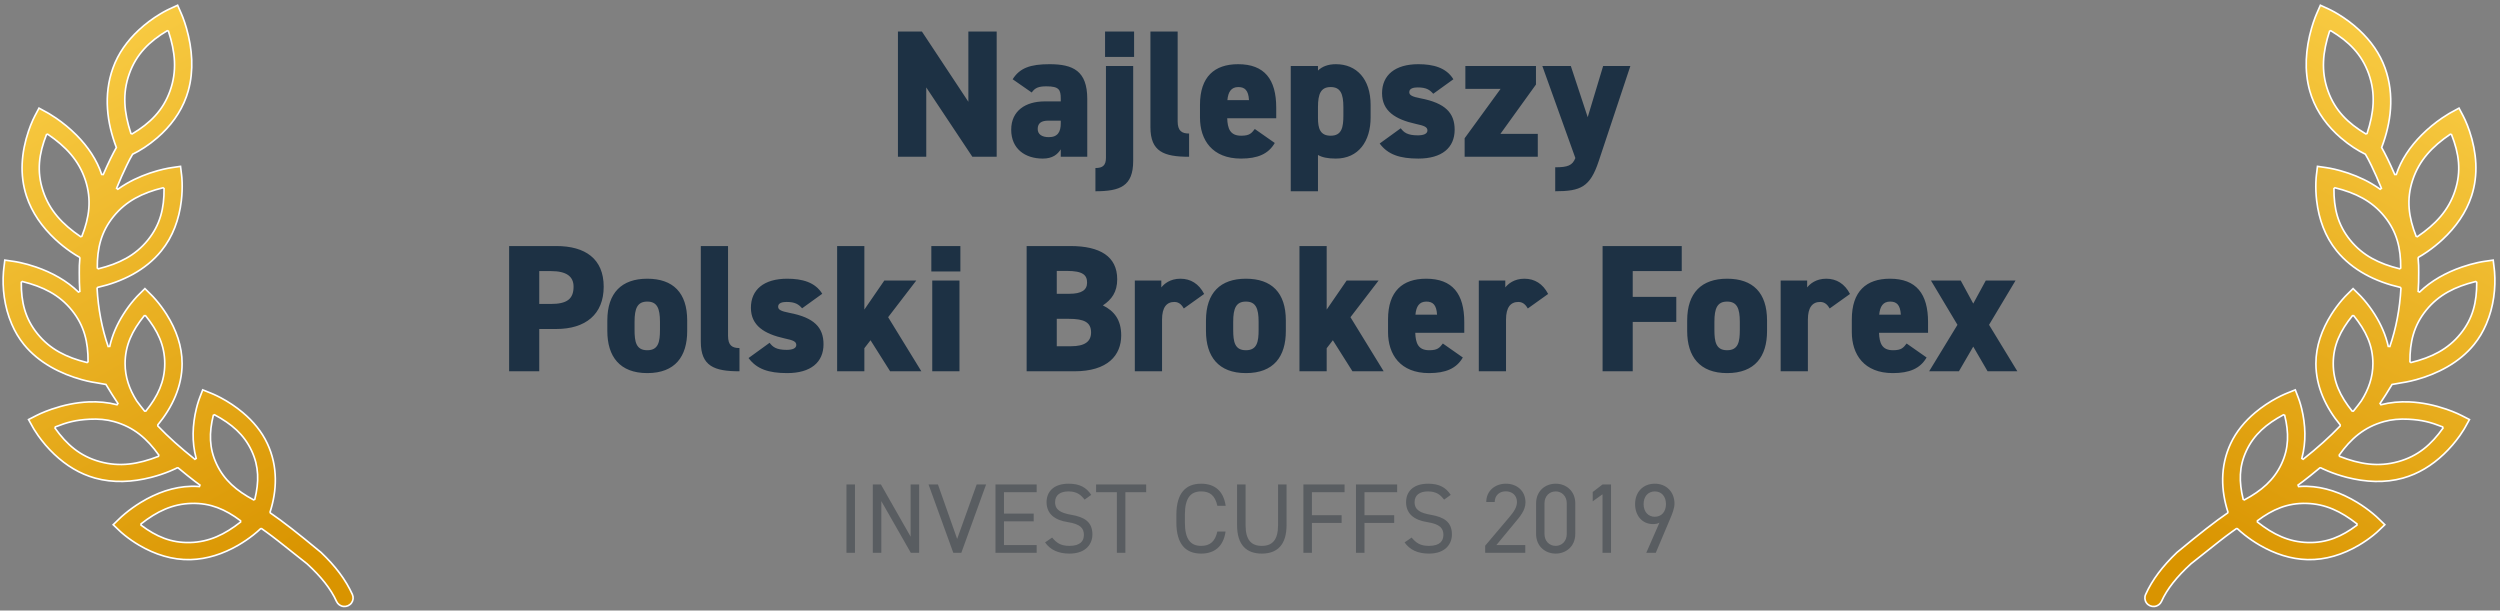
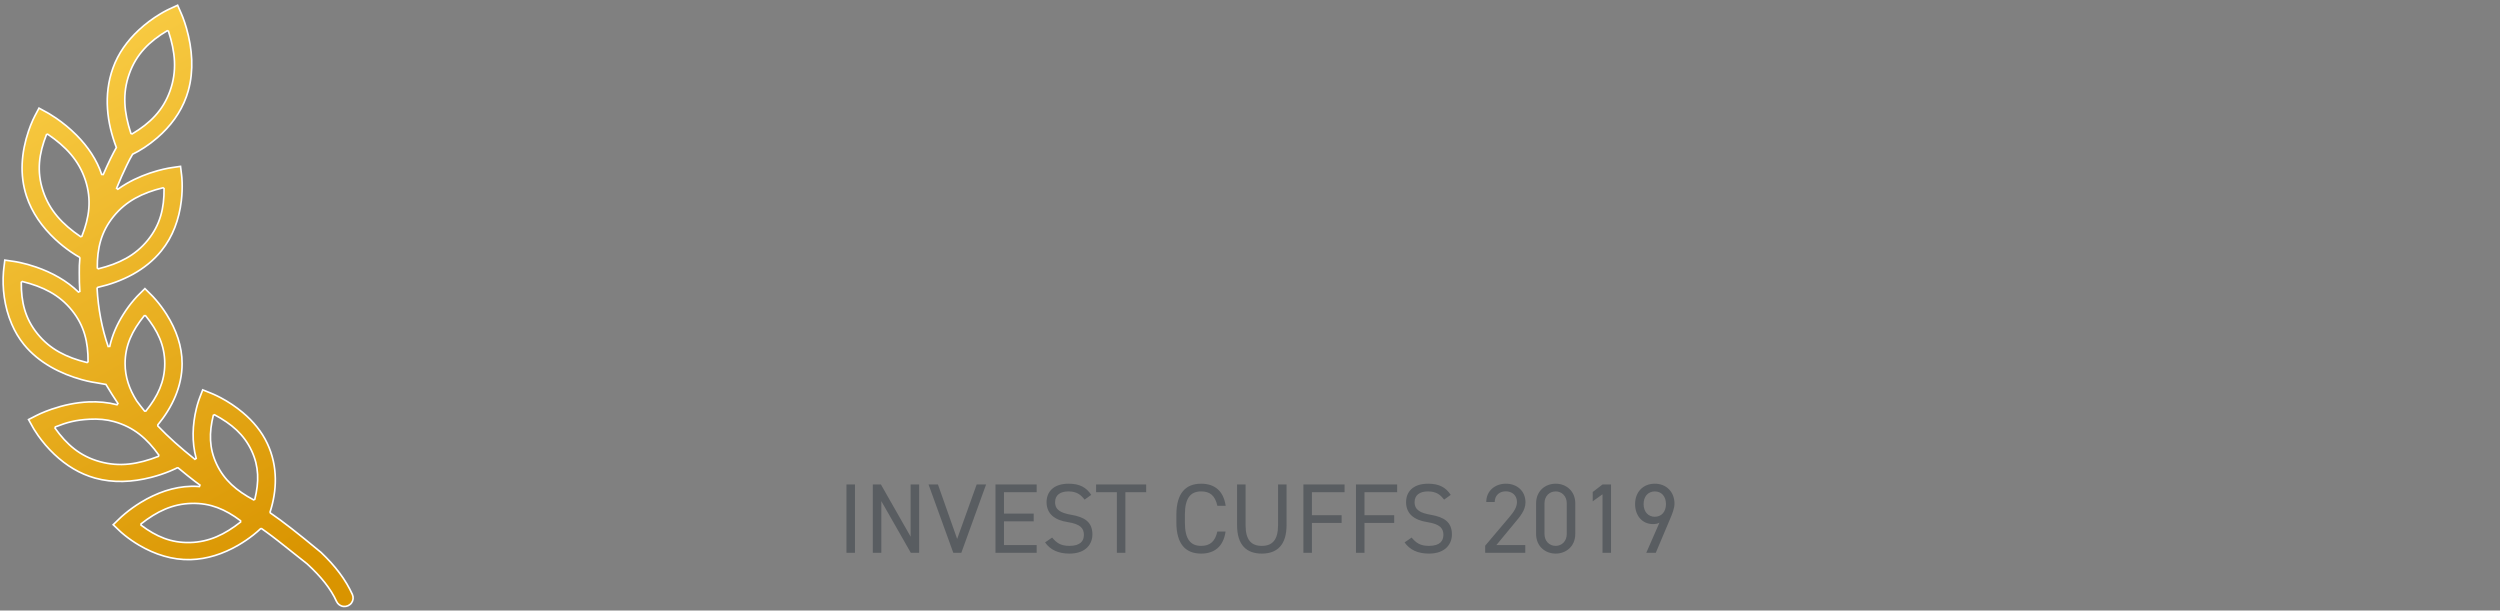
<svg xmlns="http://www.w3.org/2000/svg" width="303px" height="74px" viewBox="0 0 303 74" version="1.1">
  <rect x="0" y="0" width="303" height="74" fill="#808080" stroke="none" />
  <title>Najlepszy Polski Broker Forex 2019</title>
  <desc>Created with Sketch.</desc>
  <defs>
    <linearGradient x1="33.577%" y1="2.82759927e-14%" x2="66.472%" y2="98.447%" id="linearGradient-1">
      <stop stop-color="#F9CC44" offset="0%" />
      <stop stop-color="#D99400" offset="100%" />
    </linearGradient>
  </defs>
  <g id="new" stroke="none" stroke-width="1" fill="none" fill-rule="evenodd">
    <g id="Najlepszy-Polski-Broker-Forex-2019" transform="translate(0, -1)" fill-rule="nonzero">
      <g id="award_highestrated-copy-3" fill="url(#linearGradient-1)" stroke="#FFFFFF" stroke-width="0.2">
        <g id="Laur-Copy">
          <g id="icons8-laurel_wreath">
            <g id="laur-gold-left" transform="translate(0.141, 0.756)">
              <path d="M21.386,0.879 L20.406,1.33 C20.349,1.355 20.241,1.406 20.089,1.484 C19.834,1.614 19.55,1.771 19.245,1.956 C18.37,2.485 17.496,3.128 16.68,3.888 C15.263,5.209 14.176,6.741 13.549,8.491 C12.372,11.771 12.825,15.156 13.962,18.121 C13.544,18.861 13.014,19.923 12.372,21.396 L12.186,21.388 C11.594,19.619 10.525,18.023 9.114,16.605 C8.329,15.817 7.488,15.134 6.647,14.558 C6.353,14.357 6.08,14.183 5.835,14.038 C5.75,13.987 5.674,13.944 5.609,13.908 C5.573,13.888 5.573,13.888 5.549,13.875 C5.54,13.87 5.54,13.87 5.535,13.867 C5.532,13.866 5.532,13.866 5.531,13.865 C5.53,13.865 5.53,13.865 5.53,13.865 C5.53,13.865 5.53,13.865 5.53,13.865 L5.528,13.864 L4.585,13.349 L4.085,14.292 C4.038,14.379 3.954,14.545 3.846,14.783 C3.665,15.181 3.484,15.634 3.315,16.135 C2.441,18.725 2.224,21.442 3.069,24.008 C3.729,26.013 4.966,27.769 6.582,29.272 C7.179,29.826 7.796,30.315 8.409,30.741 C8.83,31.032 9.193,31.256 9.489,31.421 L9.54,31.518 C9.477,32.147 9.459,32.722 9.47,33.324 C9.464,34.126 9.486,34.803 9.535,35.565 L9.366,35.643 C7.956,34.275 6.18,33.284 4.228,32.61 C3.544,32.374 2.888,32.194 2.282,32.064 C1.919,31.985 1.654,31.941 1.509,31.923 L0.443,31.769 L0.314,32.827 C0.305,32.891 0.291,33.014 0.278,33.189 C0.128,35.12 0.361,37.38 1.284,39.531 C1.667,40.426 2.157,41.253 2.764,42.002 C3.637,43.078 4.733,43.975 6.002,44.706 C7.196,45.395 8.476,45.902 9.756,46.255 C10.204,46.379 10.62,46.475 10.993,46.546 C11.216,46.588 11.375,46.613 11.461,46.623 L12.699,46.84 C13.238,47.739 13.695,48.466 14.154,49.145 L14.046,49.298 C12.93,49.012 11.767,48.904 10.592,48.957 C9.055,49.026 7.541,49.35 6.115,49.84 C5.616,50.012 5.163,50.192 4.766,50.369 C4.528,50.476 4.362,50.557 4.275,50.604 L3.319,51.092 L3.836,52.023 C3.863,52.073 3.917,52.168 3.998,52.302 C4.134,52.525 4.297,52.774 4.487,53.043 C5.03,53.81 5.68,54.578 6.436,55.295 C7.876,56.66 9.525,57.674 11.381,58.19 C13.555,58.794 15.881,58.695 18.205,58.094 C19.023,57.883 19.782,57.623 20.465,57.341 C20.706,57.242 20.92,57.147 21.106,57.059 C21.219,57.005 21.296,56.966 21.343,56.942 L21.453,56.953 C22.382,57.722 22.913,58.15 23.499,58.595 C23.59,58.664 23.666,58.72 23.829,58.838 C23.965,58.937 24.022,58.978 24.096,59.034 L24.029,59.213 C23.67,59.187 23.343,59.176 23.025,59.185 C20.902,59.241 18.841,59.965 16.919,61.138 C16.217,61.566 15.584,62.026 15.03,62.485 C14.698,62.76 14.467,62.973 14.345,63.096 L13.577,63.84 L14.353,64.579 C14.462,64.687 14.673,64.877 14.978,65.122 C15.487,65.532 16.072,65.942 16.722,66.324 C18.659,67.463 20.761,68.124 22.948,68.068 C24.973,68.014 26.921,67.373 28.735,66.322 C29.4,65.936 30.01,65.516 30.559,65.083 C30.931,64.79 31.223,64.533 31.441,64.323 L31.568,64.313 C31.752,64.443 31.92,64.562 32.081,64.678 C32.157,64.733 32.157,64.733 32.232,64.788 C33.105,65.423 33.53,65.757 37.067,68.571 C38.779,70.135 39.958,71.613 40.645,73.135 C40.797,73.473 41.121,73.706 41.495,73.745 C41.869,73.784 42.236,73.624 42.457,73.324 C42.678,73.024 42.72,72.632 42.567,72.294 C41.763,70.511 40.508,68.857 38.767,67.197 C35.831,64.766 34.182,63.482 32.63,62.416 L32.591,62.303 C33.424,59.738 33.57,56.792 32.258,53.997 C31.589,52.568 30.562,51.317 29.274,50.238 C28.432,49.532 27.53,48.941 26.628,48.461 C26.313,48.293 26.02,48.151 25.757,48.035 C25.6,47.965 25.488,47.919 25.427,47.896 L24.429,47.494 L24.046,48.491 C24.022,48.55 23.98,48.664 23.926,48.829 C23.835,49.104 23.744,49.419 23.658,49.768 C23.183,51.723 23.094,53.806 23.636,55.806 L23.477,55.91 C21.719,54.508 20.269,53.214 18.989,51.873 L18.984,51.741 C20.743,49.601 21.93,47.08 21.93,44.31 C21.93,42.221 21.225,40.207 20.05,38.343 C19.638,37.69 19.196,37.103 18.755,36.59 C18.491,36.283 18.286,36.07 18.168,35.958 L17.424,35.222 L16.679,35.959 C16.563,36.07 16.358,36.284 16.094,36.591 C15.654,37.105 15.213,37.694 14.802,38.348 C14.035,39.567 13.461,40.869 13.159,42.228 L12.966,42.239 C12.214,40.047 11.761,37.705 11.623,35.178 L11.701,35.075 C14.661,34.402 17.495,33.011 19.418,30.64 C20.809,28.923 21.567,26.835 21.836,24.58 C21.93,23.79 21.956,23.036 21.933,22.344 C21.918,21.929 21.891,21.628 21.868,21.464 L21.739,20.407 L20.671,20.561 C20.587,20.572 20.428,20.597 20.205,20.64 C19.832,20.711 19.416,20.807 18.969,20.932 C17.689,21.287 16.409,21.796 15.215,22.486 C14.842,22.702 14.483,22.933 14.138,23.18 L13.987,23.061 C14.403,22.041 14.816,21.115 15.214,20.292 C15.486,19.731 15.718,19.285 15.93,18.939 C16.818,18.507 17.862,17.855 18.919,16.943 C20.512,15.568 21.749,13.91 22.451,11.951 C22.533,11.723 22.607,11.492 22.673,11.258 C23.362,8.809 23.179,6.185 22.458,3.665 C22.317,3.175 22.167,2.731 22.017,2.34 C21.927,2.106 21.858,1.942 21.817,1.856 L21.386,0.879 Z M20.272,4.021 C21.107,6.554 21.329,8.857 20.467,11.262 C19.614,13.64 18.05,15.181 15.874,16.476 L15.728,16.421 C14.893,13.888 14.671,11.585 15.533,9.18 C16.386,6.802 17.95,5.262 20.126,3.966 L20.272,4.021 Z M5.641,16.509 C7.843,18.006 9.415,19.677 10.203,22.071 C10.982,24.438 10.696,26.57 9.78,28.885 L9.631,28.931 C7.43,27.434 5.858,25.763 5.07,23.369 C4.29,21.001 4.576,18.869 5.492,16.555 L5.641,16.509 Z M19.744,23.098 C19.761,25.485 19.279,27.487 17.774,29.346 C16.249,31.227 14.275,32.204 11.774,32.824 L11.65,32.728 C11.632,30.339 12.115,28.336 13.622,26.477 C15.147,24.596 17.117,23.622 19.62,23.001 L19.744,23.098 Z M2.562,34.363 C5.065,34.984 7.035,35.959 8.56,37.839 C10.067,39.698 10.549,41.701 10.532,44.089 L10.408,44.185 C7.907,43.566 5.933,42.588 4.408,40.707 C2.902,38.849 2.42,36.847 2.438,34.459 L2.562,34.363 Z M17.502,38.505 C18.971,40.322 19.827,42.103 19.827,44.31 C19.827,46.497 18.985,48.268 17.538,50.067 L17.383,50.068 C17.048,49.659 16.731,49.25 16.427,48.835 C15.533,47.423 15.021,45.944 15.021,44.31 C15.021,42.103 15.878,40.322 17.346,38.505 L17.502,38.505 Z M25.858,50.513 C27.932,51.622 29.43,52.904 30.35,54.866 C31.258,56.801 31.261,58.649 30.741,60.766 L30.597,60.831 C28.524,59.722 27.026,58.44 26.105,56.478 C25.197,54.543 25.195,52.695 25.714,50.578 L25.858,50.513 Z M10.712,51.054 C11.766,50.997 12.764,51.086 13.684,51.342 C16.072,52.006 17.686,53.399 19.109,55.403 L19.064,55.554 C16.612,56.513 14.368,56.866 11.952,56.194 C9.565,55.53 7.951,54.137 6.527,52.133 L6.572,51.982 C8.039,51.408 9.069,51.143 10.712,51.054 Z M23.08,61.257 C25.363,61.197 27.173,61.974 29.015,63.356 L29.017,63.515 C27.084,65.032 25.204,65.937 22.892,65.997 C20.609,66.057 18.799,65.279 16.955,63.896 L16.953,63.737 C18.881,62.224 20.766,61.318 23.08,61.257 Z" id="Shape" />
            </g>
          </g>
          <g id="icons8-laurel_wreath-copy-4" transform="translate(281.258, 37.5) scale(-1, 1) translate(-281.258, -37.5) translate(259.758, 0)">
            <g id="laur-gold-right" transform="translate(0.141, 0.756)">
-               <path d="M21.386,0.879 L20.406,1.33 C20.349,1.355 20.241,1.406 20.089,1.484 C19.834,1.614 19.55,1.771 19.245,1.956 C18.37,2.485 17.496,3.128 16.68,3.888 C15.263,5.209 14.176,6.741 13.549,8.491 C12.372,11.771 12.825,15.156 13.962,18.121 C13.544,18.861 13.014,19.923 12.372,21.396 L12.186,21.388 C11.594,19.619 10.525,18.023 9.114,16.605 C8.329,15.817 7.488,15.134 6.647,14.558 C6.353,14.357 6.08,14.183 5.835,14.038 C5.75,13.987 5.674,13.944 5.609,13.908 C5.573,13.888 5.573,13.888 5.549,13.875 C5.54,13.87 5.54,13.87 5.535,13.867 C5.532,13.866 5.532,13.866 5.531,13.865 C5.53,13.865 5.53,13.865 5.53,13.865 C5.53,13.865 5.53,13.865 5.53,13.865 L5.528,13.864 L4.585,13.349 L4.085,14.292 C4.038,14.379 3.954,14.545 3.846,14.783 C3.665,15.181 3.484,15.634 3.315,16.135 C2.441,18.725 2.224,21.442 3.069,24.008 C3.729,26.013 4.966,27.769 6.582,29.272 C7.179,29.826 7.796,30.315 8.409,30.741 C8.83,31.032 9.193,31.256 9.489,31.421 L9.54,31.518 C9.477,32.147 9.459,32.722 9.47,33.324 C9.464,34.126 9.486,34.803 9.535,35.565 L9.366,35.643 C7.956,34.275 6.18,33.284 4.228,32.61 C3.544,32.374 2.888,32.194 2.282,32.064 C1.919,31.985 1.654,31.941 1.509,31.923 L0.443,31.769 L0.314,32.827 C0.305,32.891 0.291,33.014 0.278,33.189 C0.128,35.12 0.361,37.38 1.284,39.531 C1.667,40.426 2.157,41.253 2.764,42.002 C3.637,43.078 4.733,43.975 6.002,44.706 C7.196,45.395 8.476,45.902 9.756,46.255 C10.204,46.379 10.62,46.475 10.993,46.546 C11.216,46.588 11.375,46.613 11.461,46.623 L12.699,46.84 C13.238,47.739 13.695,48.466 14.154,49.145 L14.046,49.298 C12.93,49.012 11.767,48.904 10.592,48.957 C9.055,49.026 7.541,49.35 6.115,49.84 C5.616,50.012 5.163,50.192 4.766,50.369 C4.528,50.476 4.362,50.557 4.275,50.604 L3.319,51.092 L3.836,52.023 C3.863,52.073 3.917,52.168 3.998,52.302 C4.134,52.525 4.297,52.774 4.487,53.043 C5.03,53.81 5.68,54.578 6.436,55.295 C7.876,56.66 9.525,57.674 11.381,58.19 C13.555,58.794 15.881,58.695 18.205,58.094 C19.023,57.883 19.782,57.623 20.465,57.341 C20.706,57.242 20.92,57.147 21.106,57.059 C21.219,57.005 21.296,56.966 21.343,56.942 L21.453,56.953 C22.382,57.722 22.913,58.15 23.499,58.595 C23.59,58.664 23.666,58.72 23.829,58.838 C23.965,58.937 24.022,58.978 24.096,59.034 L24.029,59.213 C23.67,59.187 23.343,59.176 23.025,59.185 C20.902,59.241 18.841,59.965 16.919,61.138 C16.217,61.566 15.584,62.026 15.03,62.485 C14.698,62.76 14.467,62.973 14.345,63.096 L13.577,63.84 L14.353,64.579 C14.462,64.687 14.673,64.877 14.978,65.122 C15.487,65.532 16.072,65.942 16.722,66.324 C18.659,67.463 20.761,68.124 22.948,68.068 C24.973,68.014 26.921,67.373 28.735,66.322 C29.4,65.936 30.01,65.516 30.559,65.083 C30.931,64.79 31.223,64.533 31.441,64.323 L31.568,64.313 C31.752,64.443 31.92,64.562 32.081,64.678 C32.157,64.733 32.157,64.733 32.232,64.788 C33.105,65.423 33.53,65.757 37.067,68.571 C38.779,70.135 39.958,71.613 40.645,73.135 C40.797,73.473 41.121,73.706 41.495,73.745 C41.869,73.784 42.236,73.624 42.457,73.324 C42.678,73.024 42.72,72.632 42.567,72.294 C41.763,70.511 40.508,68.857 38.767,67.197 C35.831,64.766 34.182,63.482 32.63,62.416 L32.591,62.303 C33.424,59.738 33.57,56.792 32.258,53.997 C31.589,52.568 30.562,51.317 29.274,50.238 C28.432,49.532 27.53,48.941 26.628,48.461 C26.313,48.293 26.02,48.151 25.757,48.035 C25.6,47.965 25.488,47.919 25.427,47.896 L24.429,47.494 L24.046,48.491 C24.022,48.55 23.98,48.664 23.926,48.829 C23.835,49.104 23.744,49.419 23.658,49.768 C23.183,51.723 23.094,53.806 23.636,55.806 L23.477,55.91 C21.719,54.508 20.269,53.214 18.989,51.873 L18.984,51.741 C20.743,49.601 21.93,47.08 21.93,44.31 C21.93,42.221 21.225,40.207 20.05,38.343 C19.638,37.69 19.196,37.103 18.755,36.59 C18.491,36.283 18.286,36.07 18.168,35.958 L17.424,35.222 L16.679,35.959 C16.563,36.07 16.358,36.284 16.094,36.591 C15.654,37.105 15.213,37.694 14.802,38.348 C14.035,39.567 13.461,40.869 13.159,42.228 L12.966,42.239 C12.214,40.047 11.761,37.705 11.623,35.178 L11.701,35.075 C14.661,34.402 17.495,33.011 19.418,30.64 C20.809,28.923 21.567,26.835 21.836,24.58 C21.93,23.79 21.956,23.036 21.933,22.344 C21.918,21.929 21.891,21.628 21.868,21.464 L21.739,20.407 L20.671,20.561 C20.587,20.572 20.428,20.597 20.205,20.64 C19.832,20.711 19.416,20.807 18.969,20.932 C17.689,21.287 16.409,21.796 15.215,22.486 C14.842,22.702 14.483,22.933 14.138,23.18 L13.987,23.061 C14.403,22.041 14.816,21.115 15.214,20.292 C15.486,19.731 15.718,19.285 15.93,18.939 C16.818,18.507 17.862,17.855 18.919,16.943 C20.512,15.568 21.749,13.91 22.451,11.951 C22.533,11.723 22.607,11.492 22.673,11.258 C23.362,8.809 23.179,6.185 22.458,3.665 C22.317,3.175 22.167,2.731 22.017,2.34 C21.927,2.106 21.858,1.942 21.817,1.856 L21.386,0.879 Z M20.272,4.021 C21.107,6.554 21.329,8.857 20.467,11.262 C19.614,13.64 18.05,15.181 15.874,16.476 L15.728,16.421 C14.893,13.888 14.671,11.585 15.533,9.18 C16.386,6.802 17.95,5.262 20.126,3.966 L20.272,4.021 Z M5.641,16.509 C7.843,18.006 9.415,19.677 10.203,22.071 C10.982,24.438 10.696,26.57 9.78,28.885 L9.631,28.931 C7.43,27.434 5.858,25.763 5.07,23.369 C4.29,21.001 4.576,18.869 5.492,16.555 L5.641,16.509 Z M19.744,23.098 C19.761,25.485 19.279,27.487 17.774,29.346 C16.249,31.227 14.275,32.204 11.774,32.824 L11.65,32.728 C11.632,30.339 12.115,28.336 13.622,26.477 C15.147,24.596 17.117,23.622 19.62,23.001 L19.744,23.098 Z M2.562,34.363 C5.065,34.984 7.035,35.959 8.56,37.839 C10.067,39.698 10.549,41.701 10.532,44.089 L10.408,44.185 C7.907,43.566 5.933,42.588 4.408,40.707 C2.902,38.849 2.42,36.847 2.438,34.459 L2.562,34.363 Z M17.502,38.505 C18.971,40.322 19.827,42.103 19.827,44.31 C19.827,46.497 18.985,48.268 17.538,50.067 L17.383,50.068 C17.048,49.659 16.731,49.25 16.427,48.835 C15.533,47.423 15.021,45.944 15.021,44.31 C15.021,42.103 15.878,40.322 17.346,38.505 L17.502,38.505 Z M25.858,50.513 C27.932,51.622 29.43,52.904 30.35,54.866 C31.258,56.801 31.261,58.649 30.741,60.766 L30.597,60.831 C28.524,59.722 27.026,58.44 26.105,56.478 C25.197,54.543 25.195,52.695 25.714,50.578 L25.858,50.513 Z M10.712,51.054 C11.766,50.997 12.764,51.086 13.684,51.342 C16.072,52.006 17.686,53.399 19.109,55.403 L19.064,55.554 C16.612,56.513 14.368,56.866 11.952,56.194 C9.565,55.53 7.951,54.137 6.527,52.133 L6.572,51.982 C8.039,51.408 9.069,51.143 10.712,51.054 Z M23.08,61.257 C25.363,61.197 27.173,61.974 29.015,63.356 L29.017,63.515 C27.084,65.032 25.204,65.937 22.892,65.997 C20.609,66.057 18.799,65.279 16.955,63.896 L16.953,63.737 C18.881,62.224 20.766,61.318 23.08,61.257 Z" id="Shape" />
-             </g>
+               </g>
          </g>
        </g>
      </g>
-       <path d="M117.366,4.82 L120.798,4.82 L120.798,20 L117.85,20 L112.262,11.596 L112.262,20 L108.83,20 L108.83,4.82 L111.734,4.82 L117.366,13.334 L117.366,4.82 Z M122.558,16.722 C122.558,14.412 124.318,13.29 126.606,13.29 L128.564,13.29 L128.564,12.96 C128.564,11.882 128.366,11.464 126.826,11.464 C125.88,11.464 125.44,11.64 125.044,12.212 L122.734,10.606 C123.592,9.242 124.868,8.78 127.2,8.78 C130.06,8.78 131.776,9.594 131.776,12.982 L131.776,20 L128.564,20 L128.564,19.098 C128.19,19.692 127.596,20.22 126.386,20.22 C124.23,20.22 122.558,19.032 122.558,16.722 Z M128.564,15.952 L128.564,15.622 L127.068,15.622 C126.232,15.622 125.77,15.908 125.77,16.634 C125.77,17.272 126.276,17.624 127.112,17.624 C128.212,17.624 128.564,16.964 128.564,15.952 Z M137.342,9 L137.342,20.506 C137.342,23.564 135.758,24.18 132.766,24.18 L132.766,21.364 C133.624,21.364 134.042,21.078 134.042,20.11 L134.042,9 L137.342,9 Z M133.932,7.9 L133.932,4.82 L137.452,4.82 L137.452,7.9 L133.932,7.9 Z M139.432,16.414 L139.432,4.82 L142.732,4.82 L142.732,15.688 C142.732,16.876 143.238,17.184 144.118,17.184 L144.118,20 C141.06,20 139.432,19.384 139.432,16.414 Z M152.082,16.634 L154.502,18.328 C153.732,19.67 152.412,20.22 150.41,20.22 C146.934,20.22 145.438,17.976 145.438,15.248 L145.438,13.708 C145.438,10.298 147.198,8.78 150.058,8.78 C153.248,8.78 154.678,10.606 154.678,14.038 L154.678,15.336 L148.738,15.336 C148.782,16.59 149.09,17.448 150.432,17.448 C151.466,17.448 151.686,17.14 152.082,16.634 Z M150.08,11.552 C149.222,11.552 148.848,12.146 148.76,13.136 L151.378,13.136 C151.312,11.926 150.85,11.552 150.08,11.552 Z M166.118,13.708 L166.118,15.248 C166.118,18.108 164.666,20.22 161.894,20.22 C160.904,20.22 160.222,20.066 159.738,19.78 L159.738,24.18 L156.438,24.18 L156.438,9 L159.738,9 L159.738,9.55 C160.244,9.066 160.948,8.78 161.916,8.78 C164.402,8.78 166.118,10.562 166.118,13.708 Z M161.278,17.448 C162.642,17.448 162.818,16.414 162.818,14.962 L162.818,13.994 C162.818,12.366 162.466,11.552 161.278,11.552 C160.09,11.552 159.738,12.366 159.738,13.994 L159.738,15.292 C159.738,16.568 160.002,17.448 161.278,17.448 Z M176.15,10.606 L173.708,12.366 C173.29,11.882 172.85,11.596 171.838,11.596 C171.376,11.596 170.804,11.684 170.804,12.168 C170.804,12.542 171.156,12.718 172.168,12.916 C175.182,13.488 176.304,14.698 176.304,16.722 C176.304,18.922 174.742,20.22 171.904,20.22 C169.66,20.22 168.208,19.736 167.218,18.394 L169.77,16.546 C170.144,17.052 170.584,17.404 171.838,17.404 C172.564,17.404 173.004,17.206 173.004,16.81 C173.004,16.392 172.63,16.238 171.596,16.018 C169.11,15.468 167.504,14.456 167.504,12.3 C167.504,10.1 169.088,8.78 171.904,8.78 C173.708,8.78 175.292,9.198 176.15,10.606 Z M177.514,17.756 L181.87,11.772 L177.602,11.772 L177.602,9 L186.16,9 L186.16,11.244 L181.848,17.228 L186.38,17.228 L186.38,20 L177.514,20 L177.514,17.756 Z M186.93,9 L190.384,9 L192.43,15.204 L194.3,9 L197.6,9 L193.75,20.572 C192.716,23.674 191.572,24.18 188.492,24.18 L188.492,21.276 C190.01,21.276 190.582,21.056 190.934,20.154 L186.93,9 Z M67.426,40.874 L65.358,40.874 L65.358,46 L61.706,46 L61.706,30.82 L67.426,30.82 C70.924,30.82 73.168,32.36 73.168,35.748 C73.168,39.114 70.946,40.874 67.426,40.874 Z M65.358,37.838 L66.766,37.838 C68.68,37.838 69.516,37.266 69.516,35.748 C69.516,34.516 68.68,33.856 66.766,33.856 L65.358,33.856 L65.358,37.838 Z M83.288,39.84 L83.288,41.116 C83.288,44.196 81.836,46.22 78.448,46.22 C75.104,46.22 73.608,44.196 73.608,41.116 L73.608,39.84 C73.608,36.474 75.368,34.78 78.448,34.78 C81.572,34.78 83.288,36.474 83.288,39.84 Z M78.448,43.448 C79.812,43.448 79.988,42.414 79.988,40.962 L79.988,39.994 C79.988,38.366 79.636,37.552 78.448,37.552 C77.26,37.552 76.908,38.366 76.908,39.994 L76.908,40.962 C76.908,42.414 77.084,43.448 78.448,43.448 Z M84.938,42.414 L84.938,30.82 L88.238,30.82 L88.238,41.688 C88.238,42.876 88.744,43.184 89.624,43.184 L89.624,46 C86.566,46 84.938,45.384 84.938,42.414 Z M99.656,36.606 L97.214,38.366 C96.796,37.882 96.356,37.596 95.344,37.596 C94.882,37.596 94.31,37.684 94.31,38.168 C94.31,38.542 94.662,38.718 95.674,38.916 C98.688,39.488 99.81,40.698 99.81,42.722 C99.81,44.922 98.248,46.22 95.41,46.22 C93.166,46.22 91.714,45.736 90.724,44.394 L93.276,42.546 C93.65,43.052 94.09,43.404 95.344,43.404 C96.07,43.404 96.51,43.206 96.51,42.81 C96.51,42.392 96.136,42.238 95.102,42.018 C92.616,41.468 91.01,40.456 91.01,38.3 C91.01,36.1 92.594,34.78 95.41,34.78 C97.214,34.78 98.798,35.198 99.656,36.606 Z M107.18,35 L111.052,35 L107.642,39.444 L111.668,46 L107.884,46 L105.508,42.238 L104.76,43.206 L104.76,46 L101.46,46 L101.46,30.82 L104.76,30.82 L104.76,38.52 L107.18,35 Z M112.988,46 L112.988,35 L116.288,35 L116.288,46 L112.988,46 Z M112.878,33.9 L112.878,30.82 L116.398,30.82 L116.398,33.9 L112.878,33.9 Z M124.428,30.82 L129.73,30.82 C133.316,30.82 135.406,32.074 135.406,34.846 C135.406,36.408 134.724,37.31 133.668,38.014 C135.054,38.696 135.89,39.774 135.89,41.644 C135.89,44.064 134.262,46 130.214,46 L124.428,46 L124.428,30.82 Z M128.08,39.642 L128.08,42.964 L129.818,42.964 C131.446,42.964 132.238,42.414 132.238,41.292 C132.238,40.06 131.402,39.642 129.554,39.642 L128.08,39.642 Z M128.08,33.834 L128.08,36.606 L129.62,36.606 C131.094,36.606 131.754,36.144 131.754,35.264 C131.754,34.362 131.292,33.834 129.29,33.834 L128.08,33.834 Z M145.944,36.628 L143.48,38.388 C143.282,38.058 142.974,37.596 142.336,37.596 C141.39,37.596 140.84,38.256 140.84,39.73 L140.84,46 L137.54,46 L137.54,35 L140.752,35 L140.752,35.836 C141.082,35.418 141.808,34.78 143.062,34.78 C144.316,34.78 145.306,35.396 145.944,36.628 Z M155.844,39.84 L155.844,41.116 C155.844,44.196 154.392,46.22 151.004,46.22 C147.66,46.22 146.164,44.196 146.164,41.116 L146.164,39.84 C146.164,36.474 147.924,34.78 151.004,34.78 C154.128,34.78 155.844,36.474 155.844,39.84 Z M151.004,43.448 C152.368,43.448 152.544,42.414 152.544,40.962 L152.544,39.994 C152.544,38.366 152.192,37.552 151.004,37.552 C149.816,37.552 149.464,38.366 149.464,39.994 L149.464,40.962 C149.464,42.414 149.64,43.448 151.004,43.448 Z M163.214,35 L167.086,35 L163.676,39.444 L167.702,46 L163.918,46 L161.542,42.238 L160.794,43.206 L160.794,46 L157.494,46 L157.494,30.82 L160.794,30.82 L160.794,38.52 L163.214,35 Z M174.874,42.634 L177.294,44.328 C176.524,45.67 175.204,46.22 173.202,46.22 C169.726,46.22 168.23,43.976 168.23,41.248 L168.23,39.708 C168.23,36.298 169.99,34.78 172.85,34.78 C176.04,34.78 177.47,36.606 177.47,40.038 L177.47,41.336 L171.53,41.336 C171.574,42.59 171.882,43.448 173.224,43.448 C174.258,43.448 174.478,43.14 174.874,42.634 Z M172.872,37.552 C172.014,37.552 171.64,38.146 171.552,39.136 L174.17,39.136 C174.104,37.926 173.642,37.552 172.872,37.552 Z M187.634,36.628 L185.17,38.388 C184.972,38.058 184.664,37.596 184.026,37.596 C183.08,37.596 182.53,38.256 182.53,39.73 L182.53,46 L179.23,46 L179.23,35 L182.442,35 L182.442,35.836 C182.772,35.418 183.498,34.78 184.752,34.78 C186.006,34.78 186.996,35.396 187.634,36.628 Z M194.234,30.82 L203.826,30.82 L203.826,33.856 L197.886,33.856 L197.886,36.98 L203.166,36.98 L203.166,40.016 L197.886,40.016 L197.886,46 L194.234,46 L194.234,30.82 Z M214.166,39.84 L214.166,41.116 C214.166,44.196 212.714,46.22 209.326,46.22 C205.982,46.22 204.486,44.196 204.486,41.116 L204.486,39.84 C204.486,36.474 206.246,34.78 209.326,34.78 C212.45,34.78 214.166,36.474 214.166,39.84 Z M209.326,43.448 C210.69,43.448 210.866,42.414 210.866,40.962 L210.866,39.994 C210.866,38.366 210.514,37.552 209.326,37.552 C208.138,37.552 207.786,38.366 207.786,39.994 L207.786,40.962 C207.786,42.414 207.962,43.448 209.326,43.448 Z M224.22,36.628 L221.756,38.388 C221.558,38.058 221.25,37.596 220.612,37.596 C219.666,37.596 219.116,38.256 219.116,39.73 L219.116,46 L215.816,46 L215.816,35 L219.028,35 L219.028,35.836 C219.358,35.418 220.084,34.78 221.338,34.78 C222.592,34.78 223.582,35.396 224.22,36.628 Z M231.084,42.634 L233.504,44.328 C232.734,45.67 231.414,46.22 229.412,46.22 C225.936,46.22 224.44,43.976 224.44,41.248 L224.44,39.708 C224.44,36.298 226.2,34.78 229.06,34.78 C232.25,34.78 233.68,36.606 233.68,40.038 L233.68,41.336 L227.74,41.336 C227.784,42.59 228.092,43.448 229.434,43.448 C230.468,43.448 230.688,43.14 231.084,42.634 Z M229.082,37.552 C228.224,37.552 227.85,38.146 227.762,39.136 L230.38,39.136 C230.314,37.926 229.852,37.552 229.082,37.552 Z M244.504,46 L240.896,46 L239.158,43.008 L237.42,46 L233.812,46 L237.244,40.368 L234.032,35 L237.64,35 L239.158,37.794 L240.676,35 L244.284,35 L241.072,40.368 L244.504,46 Z" id="NajlepszyPolskiBrokerForex" fill="#1D3144" />
      <path d="M103.624,59.72 L103.624,68 L102.592,68 L102.592,59.72 L103.624,59.72 Z M110.368,59.72 L111.4,59.72 L111.4,68 L110.392,68 L106.816,61.736 L106.816,68 L105.784,68 L105.784,59.72 L106.768,59.72 L110.368,66.044 L110.368,59.72 Z M112.54,59.72 L113.68,59.72 L116.008,66.32 L118.372,59.72 L119.512,59.72 L116.512,68 L115.54,68 L112.54,59.72 Z M120.652,59.72 L125.644,59.72 L125.644,60.656 L121.684,60.656 L121.684,63.248 L125.284,63.248 L125.284,64.184 L121.684,64.184 L121.684,67.064 L125.644,67.064 L125.644,68 L120.652,68 L120.652,59.72 Z M132.256,60.98 L131.452,61.556 C131.008,60.98 130.528,60.56 129.484,60.56 C128.524,60.56 127.876,60.992 127.876,61.856 C127.876,62.84 128.62,63.176 129.832,63.392 C131.428,63.668 132.4,64.244 132.4,65.78 C132.4,66.86 131.68,68.096 129.616,68.096 C128.272,68.096 127.288,67.64 126.664,66.74 L127.516,66.152 C128.056,66.788 128.536,67.16 129.616,67.16 C130.972,67.16 131.368,66.536 131.368,65.828 C131.368,65.048 130.972,64.52 129.412,64.28 C127.852,64.04 126.844,63.296 126.844,61.856 C126.844,60.668 127.624,59.624 129.52,59.624 C130.84,59.624 131.668,60.068 132.256,60.98 Z M132.844,59.72 L138.916,59.72 L138.916,60.656 L136.396,60.656 L136.396,68 L135.364,68 L135.364,60.656 L132.844,60.656 L132.844,59.72 Z M148.552,62.3 L147.544,62.3 C147.256,61.004 146.596,60.56 145.576,60.56 C144.304,60.56 143.608,61.352 143.608,63.404 L143.608,64.316 C143.608,66.368 144.304,67.16 145.576,67.16 C146.656,67.16 147.268,66.632 147.544,65.42 L148.54,65.42 C148.276,67.28 147.148,68.096 145.576,68.096 C143.74,68.096 142.576,66.992 142.576,64.316 L142.576,63.404 C142.576,60.728 143.74,59.624 145.576,59.624 C147.208,59.624 148.288,60.488 148.552,62.3 Z M154.9,59.72 L155.932,59.72 L155.932,64.628 C155.932,67.076 154.768,68.096 152.932,68.096 C151.096,68.096 149.932,67.076 149.932,64.64 L149.932,59.72 L150.964,59.72 L150.964,64.64 C150.964,66.452 151.66,67.16 152.932,67.16 C154.204,67.16 154.9,66.452 154.9,64.64 L154.9,59.72 Z M157.972,59.72 L162.964,59.72 L162.964,60.656 L159.004,60.656 L159.004,63.44 L162.604,63.44 L162.604,64.376 L159.004,64.376 L159.004,68 L157.972,68 L157.972,59.72 Z M164.344,59.72 L169.336,59.72 L169.336,60.656 L165.376,60.656 L165.376,63.44 L168.976,63.44 L168.976,64.376 L165.376,64.376 L165.376,68 L164.344,68 L164.344,59.72 Z M175.828,60.98 L175.024,61.556 C174.58,60.98 174.1,60.56 173.056,60.56 C172.096,60.56 171.448,60.992 171.448,61.856 C171.448,62.84 172.192,63.176 173.404,63.392 C175,63.668 175.972,64.244 175.972,65.78 C175.972,66.86 175.252,68.096 173.188,68.096 C171.844,68.096 170.86,67.64 170.236,66.74 L171.088,66.152 C171.628,66.788 172.108,67.16 173.188,67.16 C174.544,67.16 174.94,66.536 174.94,65.828 C174.94,65.048 174.544,64.52 172.984,64.28 C171.424,64.04 170.416,63.296 170.416,61.856 C170.416,60.668 171.196,59.624 173.092,59.624 C174.412,59.624 175.24,60.068 175.828,60.98 Z M184.864,67.064 L184.864,68 L180.004,68 L180.004,67.136 L182.92,63.692 C183.484,63.032 183.856,62.468 183.856,61.844 C183.856,60.98 183.196,60.548 182.512,60.548 C181.768,60.548 181.18,60.992 181.156,61.844 L180.136,61.844 C180.136,60.476 181.216,59.624 182.512,59.624 C183.832,59.624 184.888,60.476 184.888,61.892 C184.888,62.876 184.168,63.668 183.64,64.304 L181.36,67.064 L184.864,67.064 Z M190.924,62.012 L190.924,65.708 C190.924,67.232 189.796,68.096 188.548,68.096 C187.3,68.096 186.172,67.232 186.172,65.696 L186.172,62.024 C186.172,60.488 187.3,59.624 188.548,59.624 C189.796,59.624 190.924,60.488 190.924,62.012 Z M189.892,62.012 C189.892,61.124 189.292,60.56 188.548,60.56 C187.792,60.56 187.192,61.124 187.192,62.012 L187.192,65.708 C187.192,66.596 187.792,67.16 188.548,67.16 C189.292,67.16 189.892,66.596 189.892,65.708 L189.892,62.012 Z M195.256,59.72 L195.256,68 L194.224,68 L194.224,60.908 L193.036,61.76 L193.036,60.632 L194.224,59.72 L195.256,59.72 Z M199.528,68 L201.124,64.352 C200.908,64.484 200.572,64.52 200.344,64.52 C199.024,64.52 198.172,63.476 198.172,62.096 C198.172,60.632 199.144,59.624 200.56,59.624 C201.952,59.624 202.948,60.608 202.948,62.048 C202.948,62.624 202.648,63.356 202.384,63.968 L200.68,68 L199.528,68 Z M201.916,62.096 C201.916,61.16 201.376,60.56 200.56,60.56 C199.756,60.56 199.204,61.16 199.204,62.096 C199.204,63.02 199.756,63.632 200.56,63.632 C201.376,63.632 201.916,63.02 201.916,62.096 Z" id="INVESTCUFFS2019" fill-opacity="0.35" fill="#121E2A" />
    </g>
  </g>
</svg>